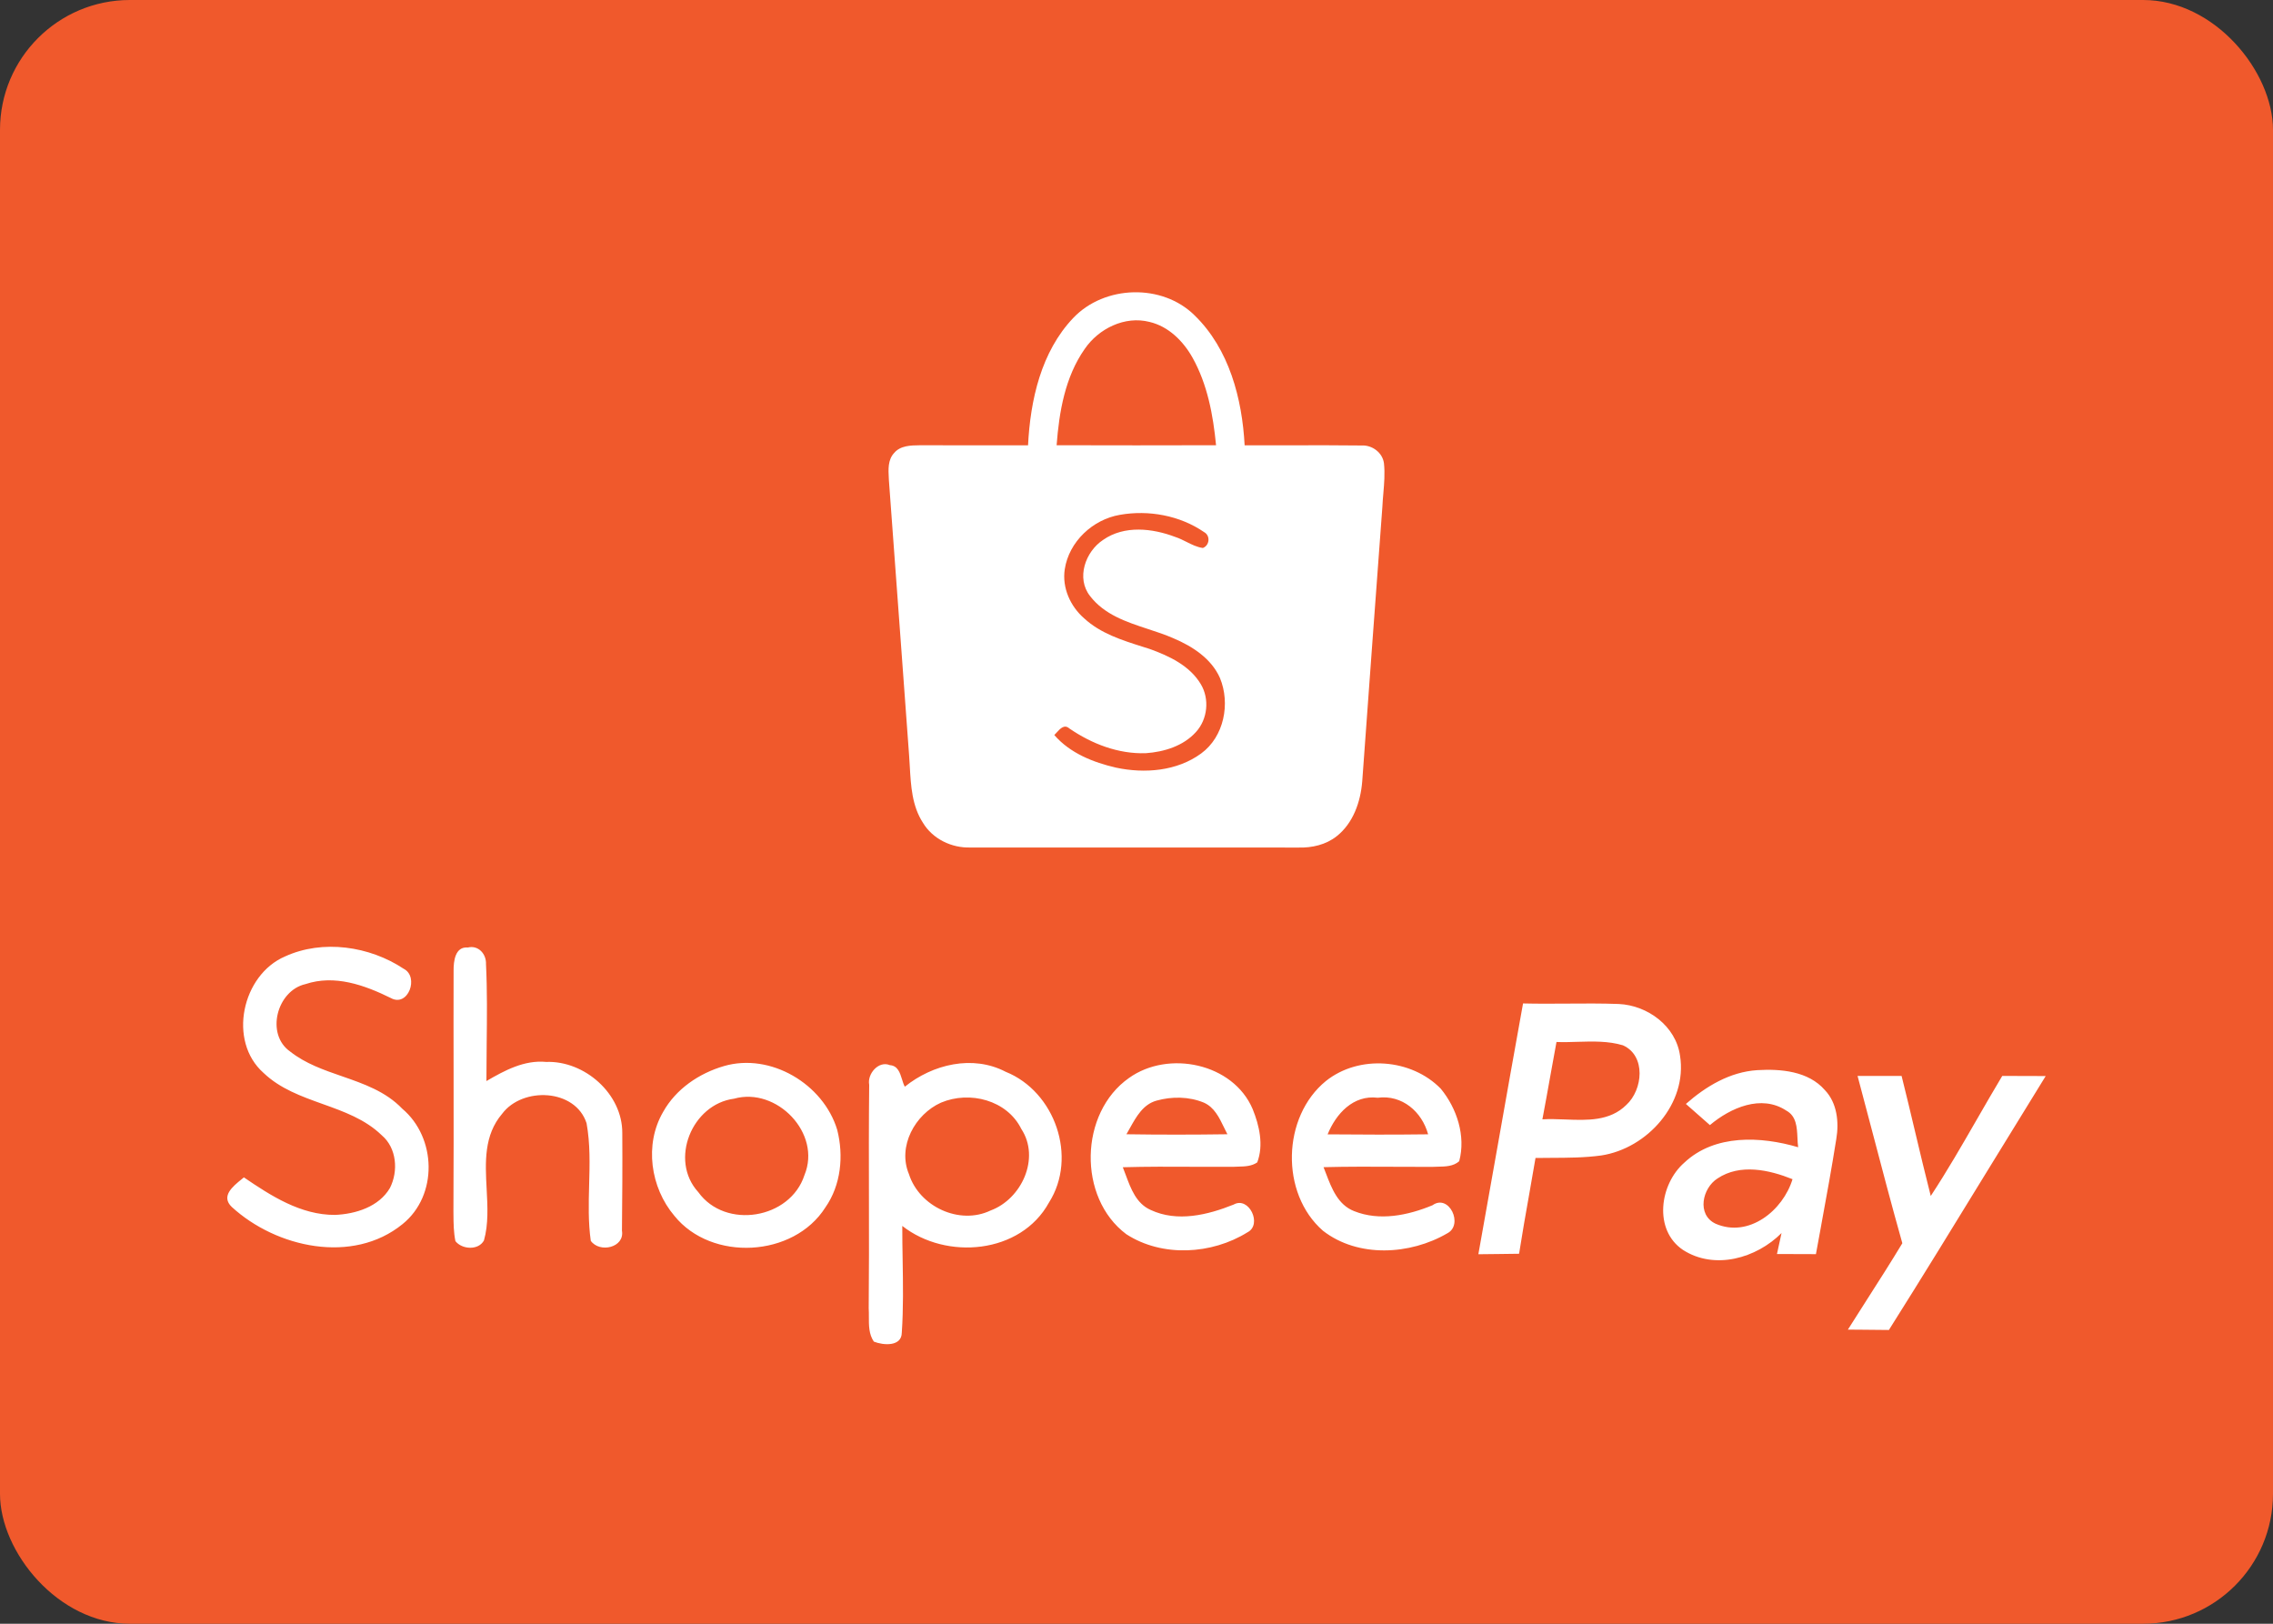
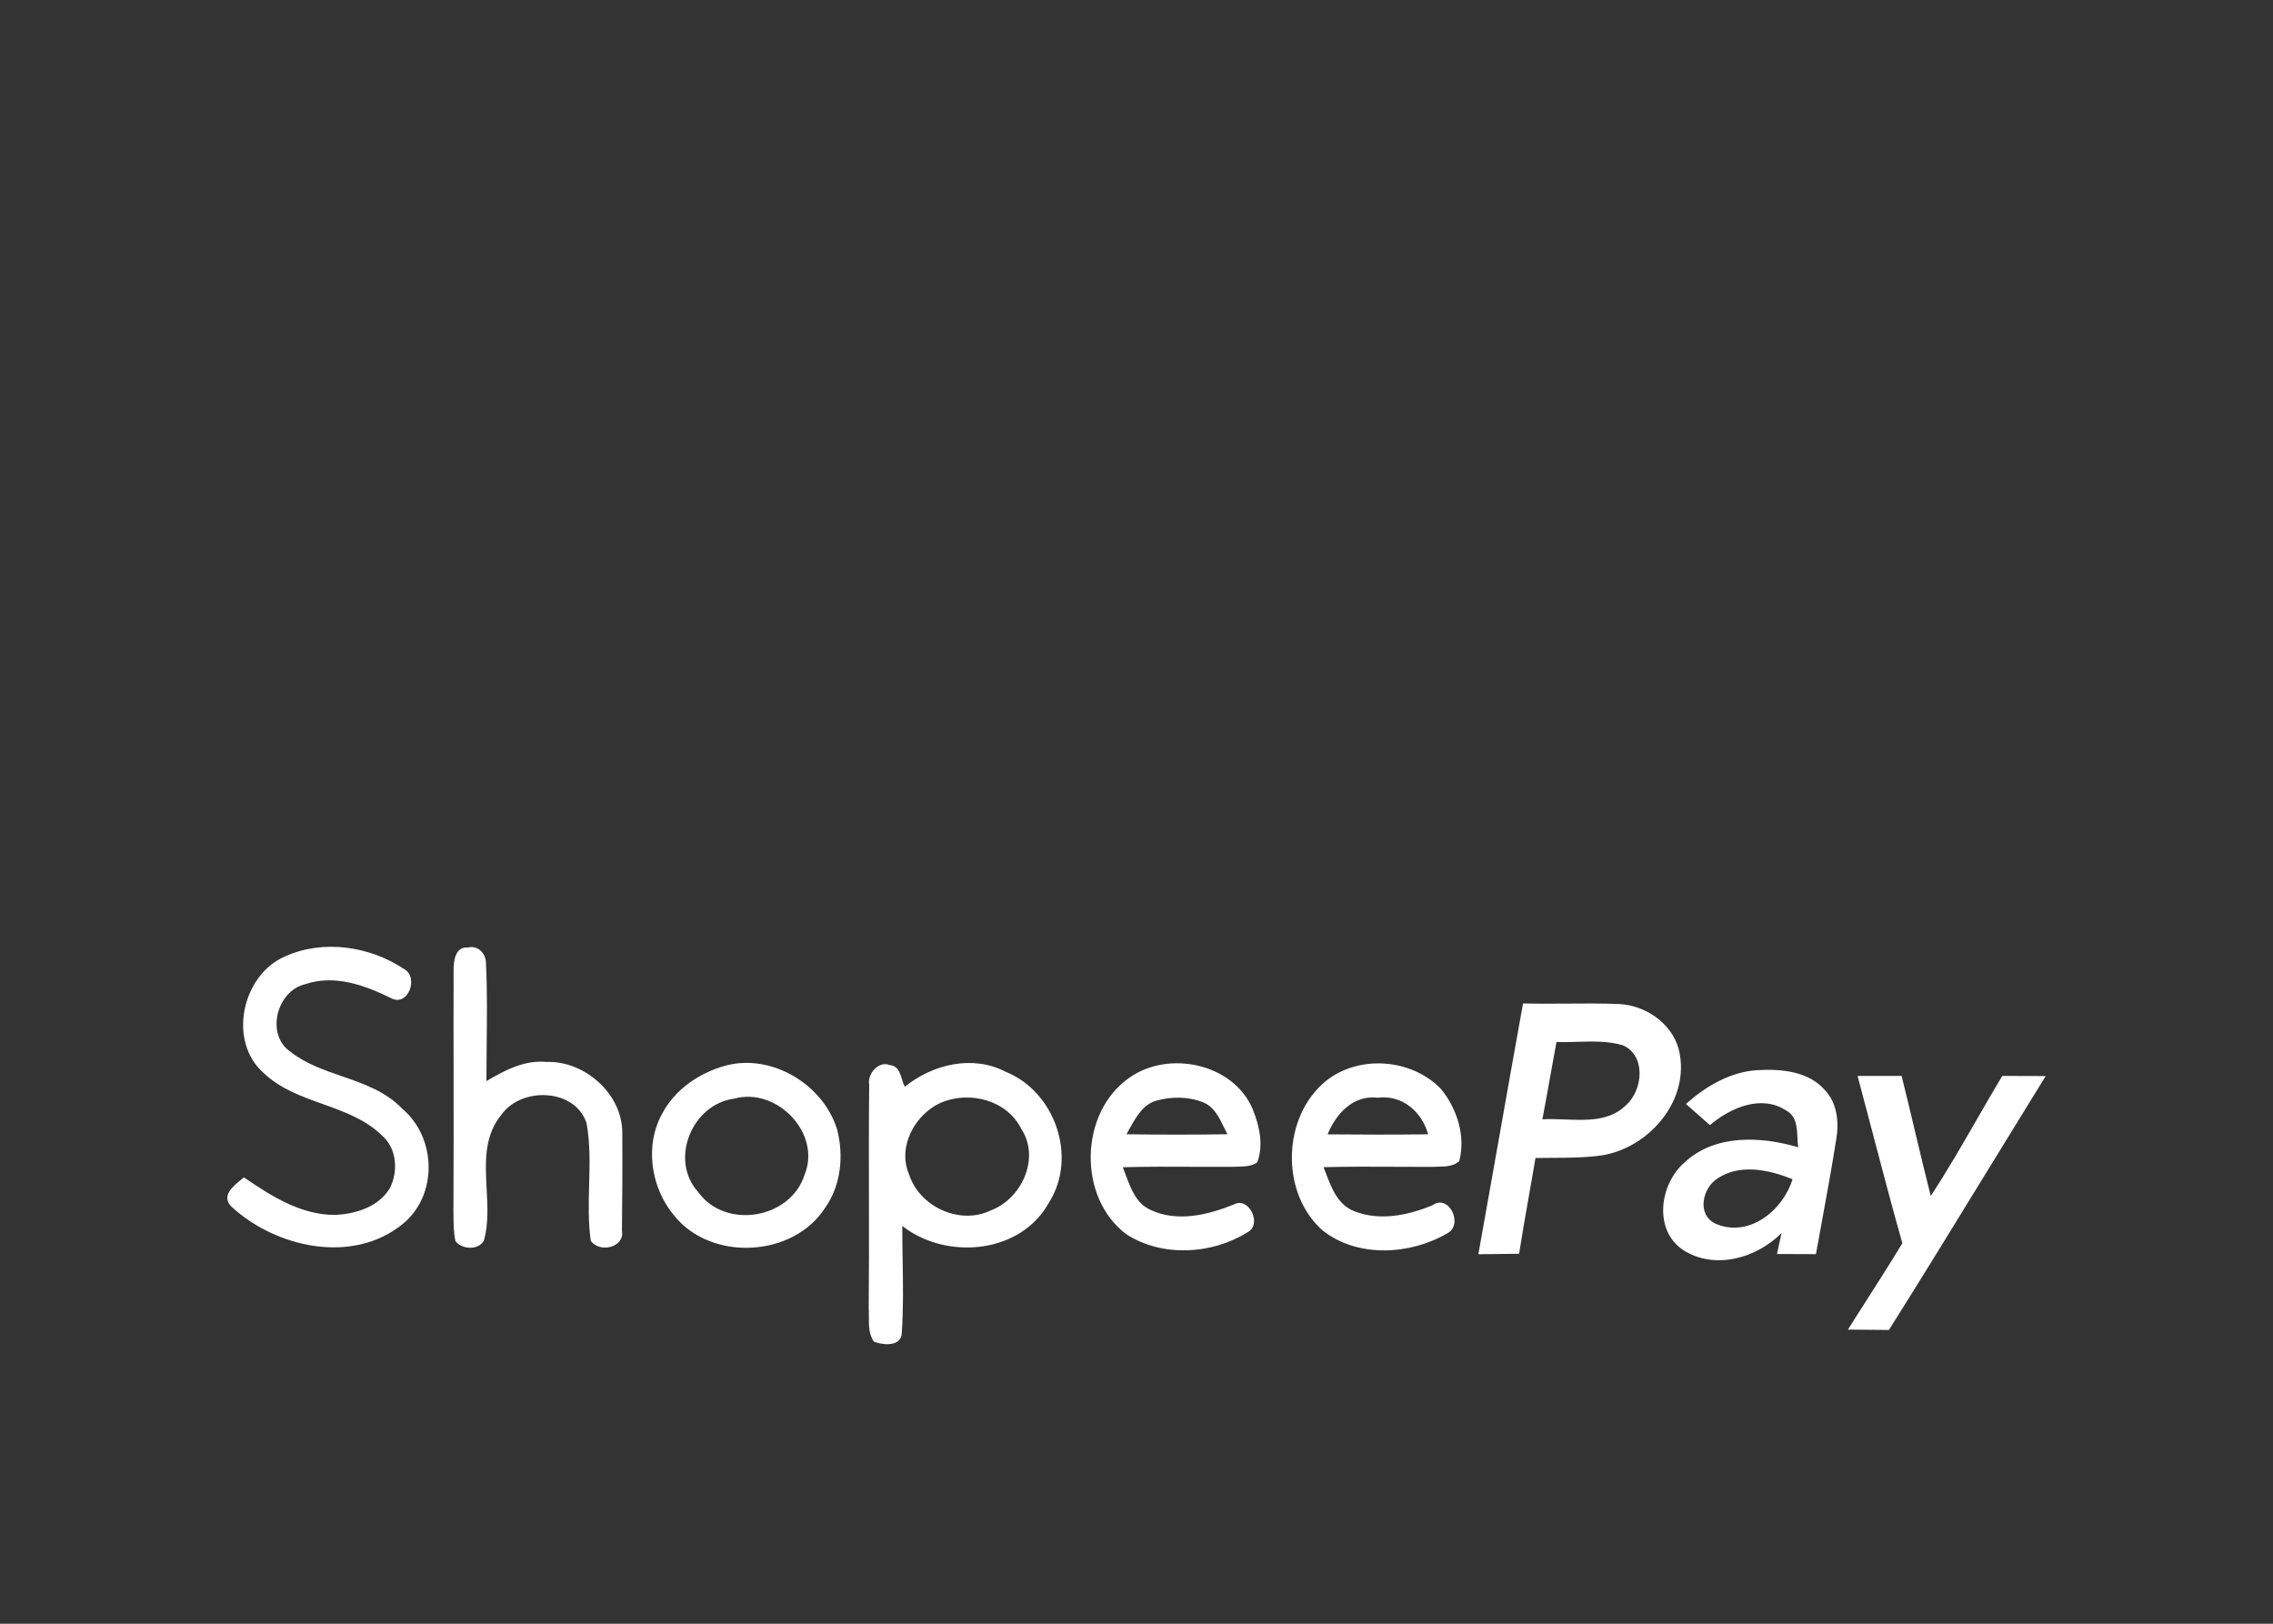
<svg xmlns="http://www.w3.org/2000/svg" width="70" height="50" viewBox="0 0 70 50" fill="none">
  <rect x="0" y="0" width="70" height="50" fill="#333333" stroke="none" />
-   <rect width="70" height="50" rx="4" fill="#F0592C" />
-   <path fill-rule="evenodd" clip-rule="evenodd" d="M31.66 13.713L30.836 13.713C30.012 13.713 29.187 13.714 28.362 13.71L28.326 13.711C28.047 13.714 27.726 13.719 27.534 13.951C27.34 14.161 27.357 14.46 27.372 14.728L27.375 14.791C27.5 16.454 27.621 18.116 27.742 19.779L27.742 19.779C27.826 20.935 27.91 22.091 27.996 23.246C28.005 23.363 28.011 23.481 28.018 23.6C28.052 24.2 28.087 24.816 28.421 25.332C28.721 25.834 29.306 26.116 29.884 26.097C31.468 26.098 33.053 26.098 34.639 26.097H34.639C36.422 26.097 38.205 26.096 39.989 26.099C40.405 26.11 40.835 26.013 41.166 25.749C41.673 25.349 41.9 24.693 41.951 24.068L41.96 23.947L41.96 23.946C42.162 21.167 42.365 18.387 42.572 15.608C42.578 15.469 42.59 15.331 42.602 15.192L42.602 15.192L42.602 15.192C42.628 14.884 42.654 14.575 42.621 14.268C42.579 13.938 42.258 13.7 41.931 13.718C41.216 13.709 40.501 13.711 39.785 13.712H39.785C39.3 13.713 38.815 13.715 38.33 13.713C38.255 12.277 37.853 10.745 36.792 9.714C35.795 8.723 34.015 8.777 33.052 9.791C32.062 10.831 31.73 12.319 31.66 13.713ZM32.791 17.527C32.921 16.678 33.654 15.995 34.49 15.853C35.373 15.697 36.337 15.873 37.08 16.384C37.28 16.491 37.255 16.794 37.044 16.874C36.863 16.849 36.701 16.768 36.539 16.686C36.428 16.63 36.316 16.574 36.198 16.536C35.49 16.266 34.626 16.168 33.972 16.625C33.426 16.984 33.134 17.803 33.571 18.356C34.013 18.928 34.686 19.15 35.352 19.369L35.352 19.369C35.622 19.457 35.889 19.545 36.141 19.656C36.722 19.902 37.306 20.279 37.57 20.877C37.895 21.663 37.698 22.685 36.992 23.201C36.248 23.747 35.252 23.827 34.37 23.638C33.668 23.477 32.95 23.191 32.469 22.634C32.492 22.612 32.516 22.585 32.541 22.557C32.65 22.437 32.778 22.294 32.933 22.432C33.623 22.905 34.442 23.223 35.288 23.193C35.851 23.154 36.444 22.971 36.831 22.541C37.191 22.148 37.255 21.524 36.98 21.067C36.639 20.496 36.003 20.197 35.401 19.982C35.328 19.958 35.256 19.936 35.183 19.913C34.546 19.711 33.891 19.504 33.391 19.043C32.963 18.673 32.703 18.096 32.791 17.527ZM35.401 9.913C34.641 9.718 33.833 10.118 33.404 10.747C32.8 11.608 32.617 12.682 32.54 13.71C34.177 13.715 35.814 13.715 37.45 13.71C37.36 12.78 37.185 11.834 36.724 11.011C36.438 10.502 35.984 10.049 35.401 9.913Z" fill="white" />
-   <path fill-rule="evenodd" clip-rule="evenodd" d="M8.116 33.038C8.627 33.526 9.28 33.76 9.932 33.994C10.589 34.229 11.246 34.464 11.756 34.958C12.22 35.35 12.272 36.064 12.008 36.583C11.667 37.164 10.949 37.385 10.313 37.411C9.261 37.414 8.348 36.825 7.511 36.255C7.488 36.274 7.464 36.294 7.438 36.315L7.438 36.315L7.438 36.315L7.438 36.315L7.438 36.315L7.438 36.315C7.167 36.535 6.794 36.837 7.138 37.166C8.508 38.422 10.862 38.943 12.396 37.695C13.492 36.813 13.446 35.031 12.387 34.14C11.877 33.608 11.204 33.375 10.531 33.141C9.97 32.947 9.41 32.753 8.942 32.385C8.168 31.851 8.526 30.502 9.407 30.304C10.303 30.003 11.225 30.333 12.031 30.73C12.57 31.033 12.917 30.077 12.431 29.831C11.383 29.135 9.94 28.92 8.778 29.452C7.454 30.02 7.005 32.055 8.116 33.038ZM13.964 37.303L13.965 37.398C13.967 37.671 13.97 37.948 14.025 38.218C14.229 38.478 14.735 38.509 14.904 38.197C15.045 37.698 15.016 37.155 14.987 36.614V36.614V36.614C14.943 35.784 14.899 34.958 15.466 34.294C16.097 33.457 17.719 33.524 18.064 34.587C18.178 35.214 18.161 35.852 18.143 36.489C18.128 37.065 18.113 37.64 18.194 38.209C18.468 38.594 19.242 38.418 19.154 37.897C19.164 36.895 19.171 35.893 19.164 34.892C19.173 33.684 18.004 32.656 16.819 32.7C16.145 32.636 15.541 32.962 14.98 33.289C14.98 32.909 14.984 32.529 14.988 32.148C14.997 31.328 15.007 30.508 14.967 29.689C14.98 29.38 14.735 29.096 14.407 29.177C14.014 29.142 13.967 29.601 13.969 29.89C13.966 30.961 13.967 32.031 13.969 33.102V33.102C13.97 34.503 13.972 35.903 13.964 37.303ZM45.528 38.622C45.738 38.62 45.948 38.617 46.158 38.615C46.365 38.612 46.574 38.61 46.782 38.607C46.879 37.985 46.989 37.365 47.099 36.745L47.099 36.745C47.163 36.383 47.227 36.02 47.288 35.658C47.449 35.655 47.61 35.654 47.771 35.654C48.287 35.652 48.803 35.65 49.314 35.58C50.732 35.363 51.973 33.979 51.739 32.508C51.611 31.595 50.739 30.957 49.854 30.916C49.32 30.896 48.786 30.9 48.252 30.904C47.803 30.907 47.353 30.91 46.904 30.899C46.64 32.359 46.381 33.819 46.123 35.28L46.122 35.285C45.925 36.397 45.727 37.51 45.528 38.622ZM47.5 34.468C47.586 34.014 47.668 33.559 47.749 33.104C47.81 32.764 47.871 32.425 47.934 32.086C48.148 32.095 48.366 32.088 48.584 32.081C49.055 32.067 49.529 32.053 49.98 32.188C50.698 32.508 50.596 33.558 50.084 34.025C49.578 34.526 48.88 34.499 48.204 34.472C47.964 34.463 47.726 34.454 47.5 34.468ZM20.77 37.441C20.032 36.572 19.837 35.242 20.422 34.24C20.815 33.535 21.527 33.051 22.294 32.828C23.731 32.409 25.358 33.38 25.783 34.791C25.987 35.591 25.9 36.494 25.418 37.181C24.442 38.721 21.913 38.856 20.77 37.441ZM24.774 36.186C25.31 34.899 23.919 33.463 22.607 33.832C21.308 34.001 20.602 35.723 21.505 36.71C22.34 37.871 24.338 37.537 24.774 36.186ZM27.404 32.799C27.059 32.654 26.703 33.066 26.768 33.404C26.755 34.587 26.757 35.77 26.76 36.954V36.954V36.954V36.954V36.954V36.954V36.955C26.762 38.064 26.764 39.174 26.753 40.285C26.758 40.368 26.758 40.454 26.758 40.541C26.757 40.81 26.756 41.085 26.911 41.312C27.2 41.429 27.768 41.474 27.772 41.036C27.823 40.29 27.81 39.542 27.798 38.794C27.792 38.446 27.786 38.098 27.787 37.75C29.143 38.815 31.434 38.615 32.304 37.031C33.193 35.632 32.491 33.613 30.97 33.003C29.955 32.474 28.724 32.771 27.865 33.463C27.829 33.398 27.804 33.318 27.779 33.236C27.715 33.031 27.647 32.815 27.404 32.799ZM28.981 33.953C29.863 33.582 31.011 33.873 31.453 34.764C32.042 35.661 31.464 36.921 30.506 37.275C29.547 37.734 28.312 37.155 27.993 36.157C27.633 35.305 28.178 34.311 28.981 33.953ZM38.417 37.947C37.319 38.63 35.794 38.722 34.686 38.005C33.182 36.88 33.239 34.264 34.772 33.192C35.983 32.328 37.977 32.739 38.577 34.151C38.784 34.661 38.92 35.259 38.719 35.793C38.548 35.913 38.338 35.919 38.135 35.924C38.081 35.925 38.027 35.927 37.975 35.93C37.583 35.932 37.19 35.93 36.797 35.929H36.797H36.797H36.797H36.797H36.797C36.057 35.925 35.318 35.922 34.578 35.943C34.61 36.021 34.64 36.102 34.67 36.184C34.828 36.61 34.996 37.064 35.439 37.259C36.256 37.641 37.194 37.413 37.992 37.092C38.465 36.826 38.883 37.711 38.417 37.947ZM37.074 33.953C36.615 33.764 36.089 33.76 35.616 33.892C35.206 34.006 34.995 34.383 34.799 34.734C34.763 34.8 34.727 34.865 34.69 34.927C35.725 34.943 36.762 34.942 37.799 34.927C37.763 34.859 37.729 34.787 37.694 34.715C37.547 34.411 37.395 34.095 37.074 33.953ZM40.743 37.899C41.825 38.739 43.426 38.645 44.571 37.978C45.079 37.717 44.628 36.748 44.114 37.114C43.361 37.426 42.482 37.608 41.701 37.294C41.205 37.1 41.012 36.598 40.835 36.134C40.81 36.069 40.785 36.004 40.76 35.941C41.52 35.921 42.28 35.925 43.041 35.929C43.394 35.931 43.746 35.933 44.099 35.932C44.158 35.928 44.218 35.927 44.28 35.926C44.513 35.922 44.756 35.918 44.938 35.758C45.146 34.982 44.869 34.131 44.37 33.524C43.465 32.597 41.855 32.471 40.834 33.287C39.482 34.387 39.421 36.748 40.743 37.899ZM40.886 34.93C41.144 34.296 41.675 33.71 42.428 33.803C43.177 33.704 43.789 34.229 43.981 34.929C42.949 34.942 41.918 34.94 40.886 34.93ZM55.01 34.198C54.24 33.691 53.29 34.114 52.659 34.645L51.919 33.994C52.537 33.45 53.279 33.005 54.121 32.953C54.843 32.91 55.692 32.983 56.199 33.567C56.577 33.96 56.639 34.556 56.551 35.073C56.411 35.959 56.25 36.84 56.088 37.721L56.088 37.722L56.088 37.722L56.088 37.724C56.033 38.022 55.978 38.32 55.924 38.619C55.524 38.617 55.123 38.615 54.724 38.615L54.865 37.969C54.091 38.747 52.802 39.116 51.83 38.489C50.913 37.873 51.112 36.461 51.873 35.8C52.809 34.921 54.225 34.988 55.377 35.327C55.364 35.237 55.359 35.139 55.355 35.038C55.34 34.712 55.323 34.367 55.01 34.198ZM55.203 36.311C54.481 36.021 53.589 35.825 52.895 36.287C52.424 36.585 52.245 37.403 52.834 37.682C53.856 38.127 54.911 37.275 55.203 36.311ZM57.643 34.783C57.498 34.232 57.353 33.681 57.206 33.131H58.562C58.705 33.699 58.84 34.268 58.975 34.837C59.133 35.501 59.291 36.166 59.46 36.828C59.967 36.057 60.426 35.259 60.886 34.46C61.142 34.016 61.398 33.571 61.662 33.131C62.106 33.131 62.549 33.133 62.994 33.135L63 33.135C62.411 34.087 61.825 35.041 61.24 35.995C60.224 37.653 59.208 39.31 58.171 40.954C57.89 40.95 57.609 40.949 57.328 40.946C57.188 40.945 57.048 40.944 56.908 40.943C57.098 40.64 57.291 40.339 57.484 40.037C57.856 39.456 58.228 38.874 58.585 38.283C58.257 37.12 57.95 35.951 57.643 34.783Z" fill="white" />
+   <path fill-rule="evenodd" clip-rule="evenodd" d="M8.116 33.038C8.627 33.526 9.28 33.76 9.932 33.994C10.589 34.229 11.246 34.464 11.756 34.958C12.22 35.35 12.272 36.064 12.008 36.583C11.667 37.164 10.949 37.385 10.313 37.411C9.261 37.414 8.348 36.825 7.511 36.255C7.488 36.274 7.464 36.294 7.438 36.315L7.438 36.315L7.438 36.315L7.438 36.315L7.438 36.315L7.438 36.315C7.167 36.535 6.794 36.837 7.138 37.166C8.508 38.422 10.862 38.943 12.396 37.695C13.492 36.813 13.446 35.031 12.387 34.14C11.877 33.608 11.204 33.375 10.531 33.141C9.97 32.947 9.41 32.753 8.942 32.385C8.168 31.851 8.526 30.502 9.407 30.304C10.303 30.003 11.225 30.333 12.031 30.73C12.57 31.033 12.917 30.077 12.431 29.831C11.383 29.135 9.94 28.92 8.778 29.452C7.454 30.02 7.005 32.055 8.116 33.038ZM13.964 37.303L13.965 37.398C13.967 37.671 13.97 37.948 14.025 38.218C14.229 38.478 14.735 38.509 14.904 38.197C15.045 37.698 15.016 37.155 14.987 36.614V36.614V36.614C14.943 35.784 14.899 34.958 15.466 34.294C16.097 33.457 17.719 33.524 18.064 34.587C18.178 35.214 18.161 35.852 18.143 36.489C18.128 37.065 18.113 37.64 18.194 38.209C18.468 38.594 19.242 38.418 19.154 37.897C19.164 36.895 19.171 35.893 19.164 34.892C19.173 33.684 18.004 32.656 16.819 32.7C16.145 32.636 15.541 32.962 14.98 33.289C14.98 32.909 14.984 32.529 14.988 32.148C14.997 31.328 15.007 30.508 14.967 29.689C14.98 29.38 14.735 29.096 14.407 29.177C14.014 29.142 13.967 29.601 13.969 29.89C13.966 30.961 13.967 32.031 13.969 33.102V33.102C13.97 34.503 13.972 35.903 13.964 37.303ZM45.528 38.622C45.738 38.62 45.948 38.617 46.158 38.615C46.365 38.612 46.574 38.61 46.782 38.607C46.879 37.985 46.989 37.365 47.099 36.745L47.099 36.745C47.163 36.383 47.227 36.02 47.288 35.658C47.449 35.655 47.61 35.654 47.771 35.654C48.287 35.652 48.803 35.65 49.314 35.58C50.732 35.363 51.973 33.979 51.739 32.508C51.611 31.595 50.739 30.957 49.854 30.916C49.32 30.896 48.786 30.9 48.252 30.904C47.803 30.907 47.353 30.91 46.904 30.899C46.64 32.359 46.381 33.819 46.123 35.28L46.122 35.285C45.925 36.397 45.727 37.51 45.528 38.622ZM47.5 34.468C47.586 34.014 47.668 33.559 47.749 33.104C47.81 32.764 47.871 32.425 47.934 32.086C48.148 32.095 48.366 32.088 48.584 32.081C49.055 32.067 49.529 32.053 49.98 32.188C50.698 32.508 50.596 33.558 50.084 34.025C49.578 34.526 48.88 34.499 48.204 34.472C47.964 34.463 47.726 34.454 47.5 34.468ZM20.77 37.441C20.032 36.572 19.837 35.242 20.422 34.24C20.815 33.535 21.527 33.051 22.294 32.828C23.731 32.409 25.358 33.38 25.783 34.791C25.987 35.591 25.9 36.494 25.418 37.181C24.442 38.721 21.913 38.856 20.77 37.441ZM24.774 36.186C25.31 34.899 23.919 33.463 22.607 33.832C21.308 34.001 20.602 35.723 21.505 36.71C22.34 37.871 24.338 37.537 24.774 36.186ZM27.404 32.799C27.059 32.654 26.703 33.066 26.768 33.404C26.755 34.587 26.757 35.77 26.76 36.954V36.954V36.954V36.954V36.954V36.954V36.955C26.762 38.064 26.764 39.174 26.753 40.285C26.758 40.368 26.758 40.454 26.758 40.541C26.757 40.81 26.756 41.085 26.911 41.312C27.2 41.429 27.768 41.474 27.772 41.036C27.823 40.29 27.81 39.542 27.798 38.794C27.792 38.446 27.786 38.098 27.787 37.75C29.143 38.815 31.434 38.615 32.304 37.031C33.193 35.632 32.491 33.613 30.97 33.003C29.955 32.474 28.724 32.771 27.865 33.463C27.829 33.398 27.804 33.318 27.779 33.236C27.715 33.031 27.647 32.815 27.404 32.799ZM28.981 33.953C29.863 33.582 31.011 33.873 31.453 34.764C32.042 35.661 31.464 36.921 30.506 37.275C29.547 37.734 28.312 37.155 27.993 36.157C27.633 35.305 28.178 34.311 28.981 33.953ZM38.417 37.947C37.319 38.63 35.794 38.722 34.686 38.005C33.182 36.88 33.239 34.264 34.772 33.192C35.983 32.328 37.977 32.739 38.577 34.151C38.784 34.661 38.92 35.259 38.719 35.793C38.548 35.913 38.338 35.919 38.135 35.924C38.081 35.925 38.027 35.927 37.975 35.93C37.583 35.932 37.19 35.93 36.797 35.929H36.797H36.797H36.797H36.797H36.797C36.057 35.925 35.318 35.922 34.578 35.943C34.61 36.021 34.64 36.102 34.67 36.184C34.828 36.61 34.996 37.064 35.439 37.259C36.256 37.641 37.194 37.413 37.992 37.092C38.465 36.826 38.883 37.711 38.417 37.947ZM37.074 33.953C36.615 33.764 36.089 33.76 35.616 33.892C35.206 34.006 34.995 34.383 34.799 34.734C34.763 34.8 34.727 34.865 34.69 34.927C35.725 34.943 36.762 34.942 37.799 34.927C37.763 34.859 37.729 34.787 37.694 34.715C37.547 34.411 37.395 34.095 37.074 33.953ZM40.743 37.899C41.825 38.739 43.426 38.645 44.571 37.978C45.079 37.717 44.628 36.748 44.114 37.114C43.361 37.426 42.482 37.608 41.701 37.294C41.205 37.1 41.012 36.598 40.835 36.134C40.81 36.069 40.785 36.004 40.76 35.941C41.52 35.921 42.28 35.925 43.041 35.929C43.394 35.931 43.746 35.933 44.099 35.932C44.158 35.928 44.218 35.927 44.28 35.926C44.513 35.922 44.756 35.918 44.938 35.758C45.146 34.982 44.869 34.131 44.37 33.524C43.465 32.597 41.855 32.471 40.834 33.287C39.482 34.387 39.421 36.748 40.743 37.899ZM40.886 34.93C41.144 34.296 41.675 33.71 42.428 33.803C43.177 33.704 43.789 34.229 43.981 34.929C42.949 34.942 41.918 34.94 40.886 34.93ZM55.01 34.198C54.24 33.691 53.29 34.114 52.659 34.645L51.919 33.994C52.537 33.45 53.279 33.005 54.121 32.953C54.843 32.91 55.692 32.983 56.199 33.567C56.577 33.96 56.639 34.556 56.551 35.073C56.411 35.959 56.25 36.84 56.088 37.721L56.088 37.722L56.088 37.722L56.088 37.724C56.033 38.022 55.978 38.32 55.924 38.619C55.524 38.617 55.123 38.615 54.724 38.615L54.865 37.969C54.091 38.747 52.802 39.116 51.83 38.489C50.913 37.873 51.112 36.461 51.873 35.8C52.809 34.921 54.225 34.988 55.377 35.327C55.364 35.237 55.359 35.139 55.355 35.038C55.34 34.712 55.323 34.367 55.01 34.198ZM55.203 36.311C54.481 36.021 53.589 35.825 52.895 36.287C52.424 36.585 52.245 37.403 52.834 37.682C53.856 38.127 54.911 37.275 55.203 36.311ZM57.643 34.783C57.498 34.232 57.353 33.681 57.206 33.131H58.562C58.705 33.699 58.84 34.268 58.975 34.837C59.133 35.501 59.291 36.166 59.46 36.828C59.967 36.057 60.426 35.259 60.886 34.46C61.142 34.016 61.398 33.571 61.662 33.131C62.106 33.131 62.549 33.133 62.994 33.135L63 33.135C62.411 34.087 61.825 35.041 61.24 35.995C60.224 37.653 59.208 39.31 58.171 40.954C57.89 40.95 57.609 40.949 57.328 40.946C57.188 40.945 57.048 40.944 56.908 40.943C57.856 39.456 58.228 38.874 58.585 38.283C58.257 37.12 57.95 35.951 57.643 34.783Z" fill="white" />
</svg>